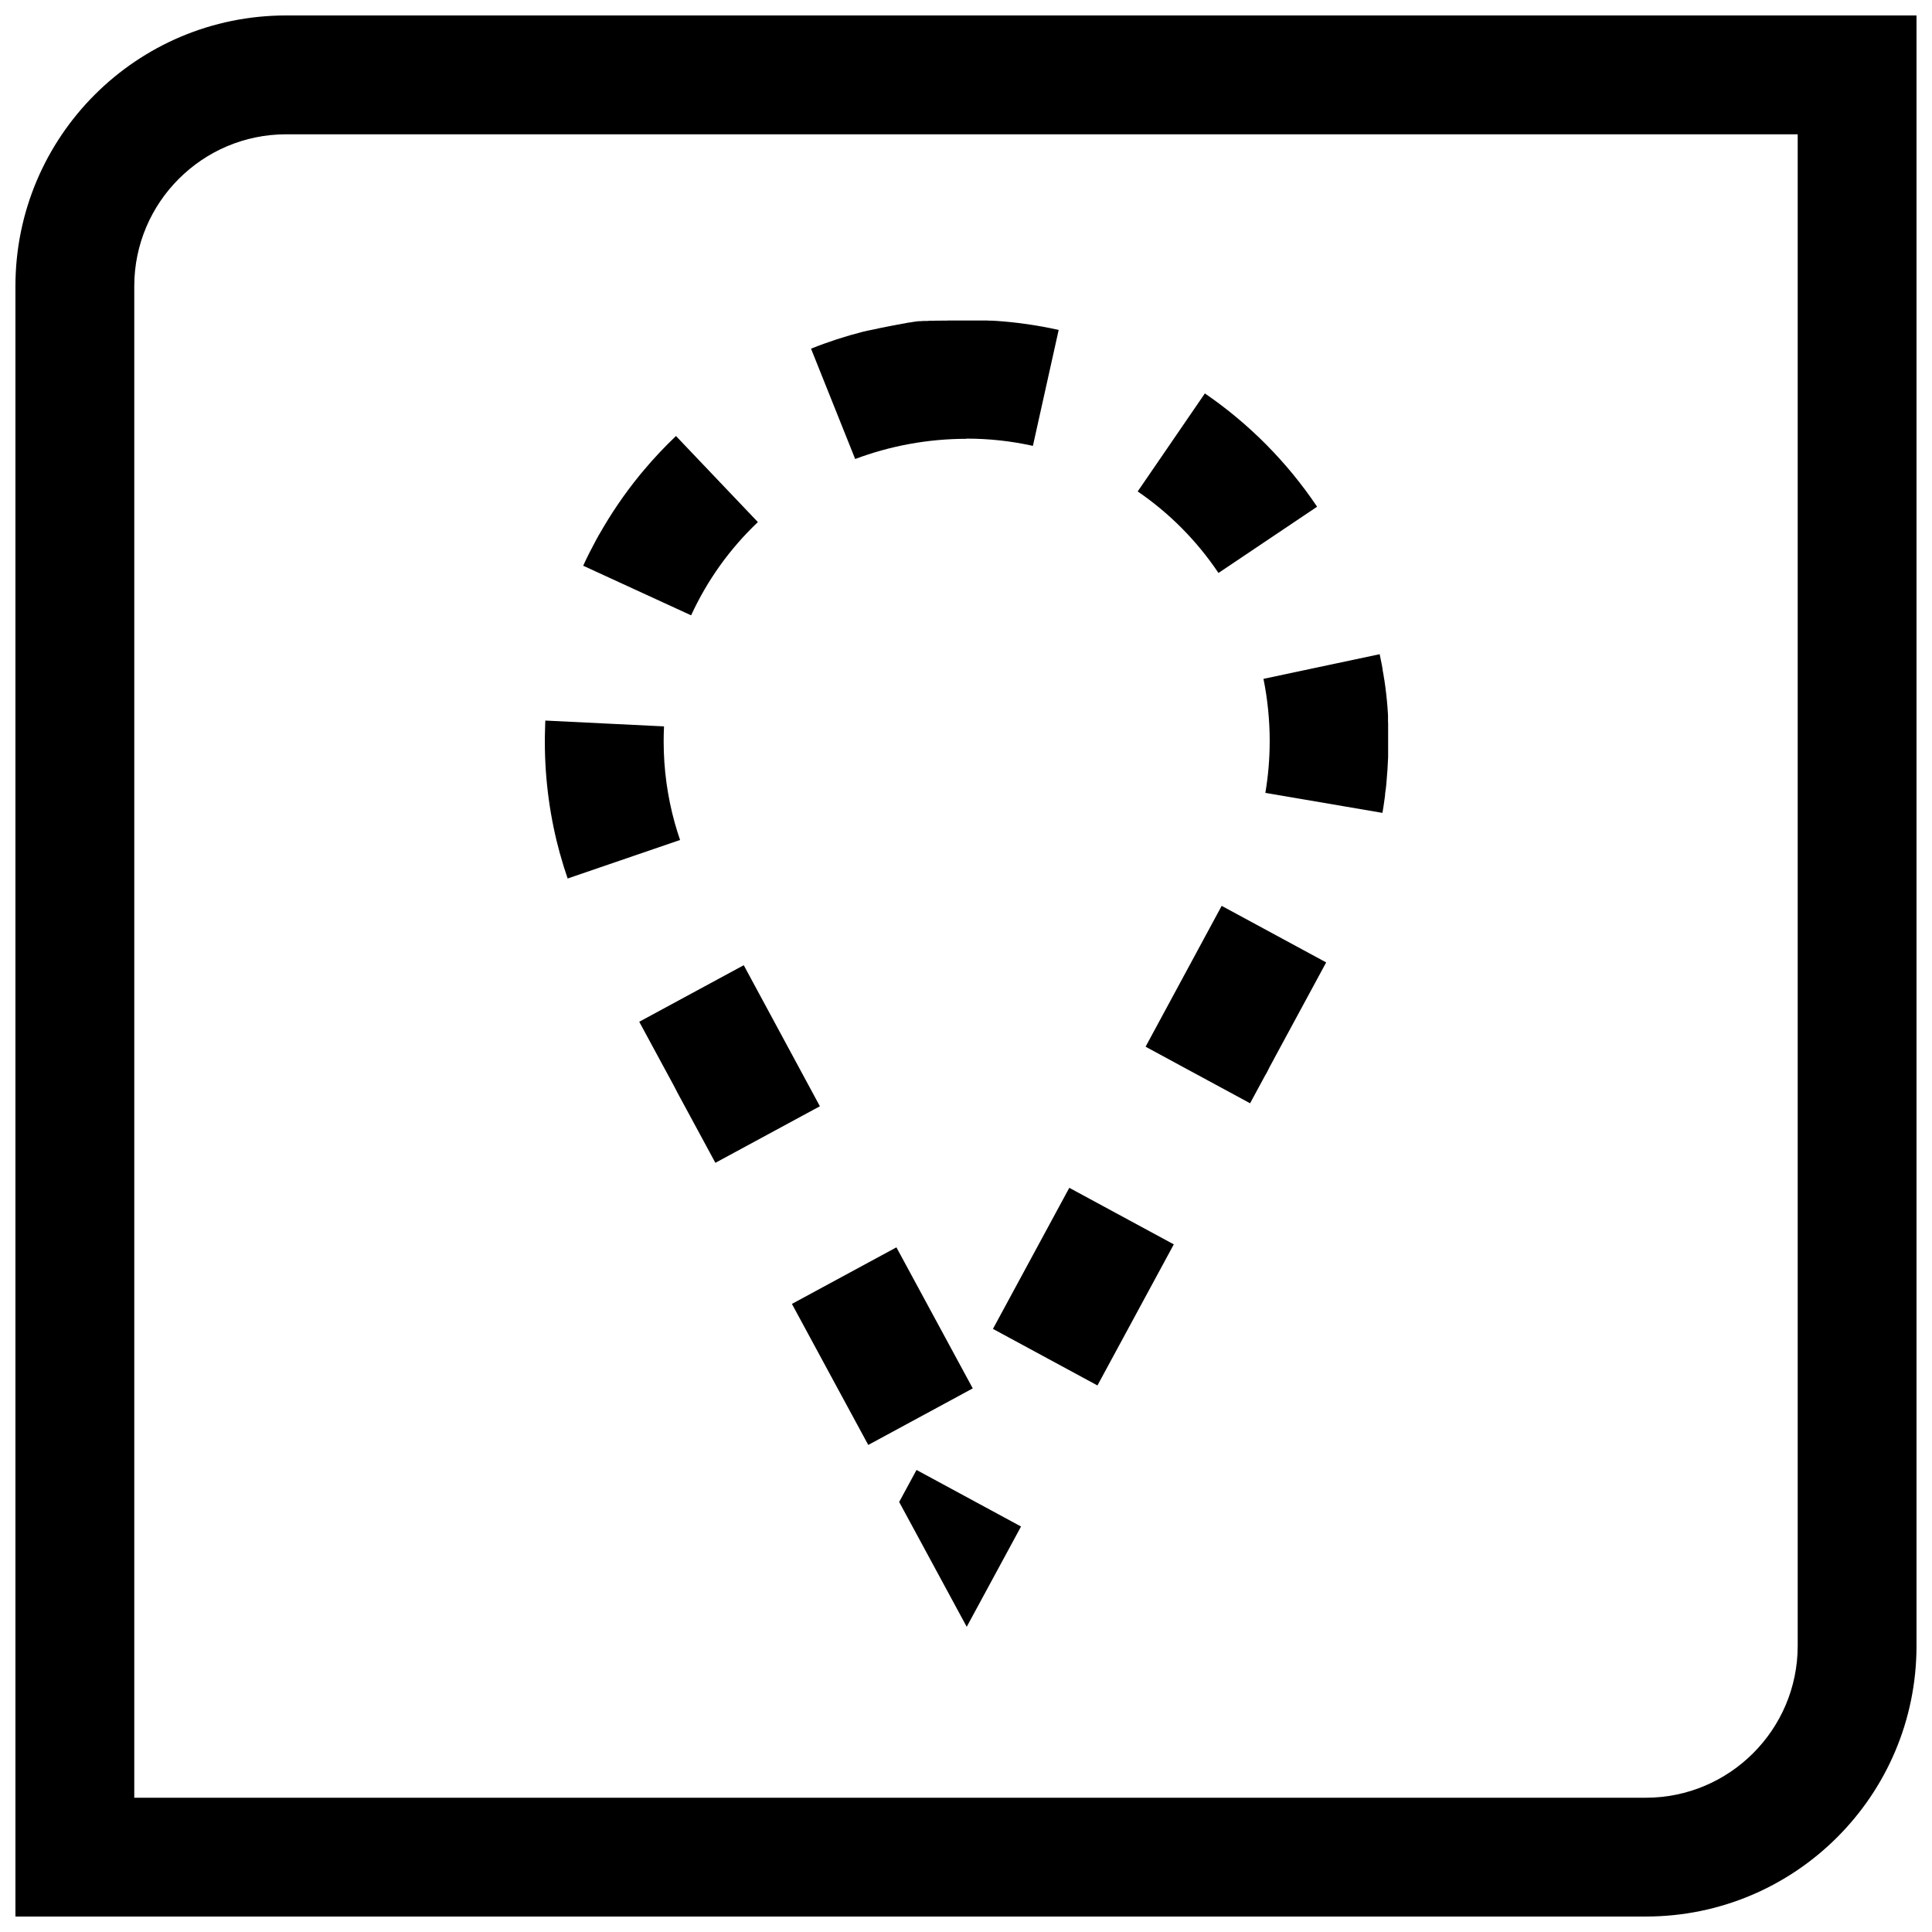
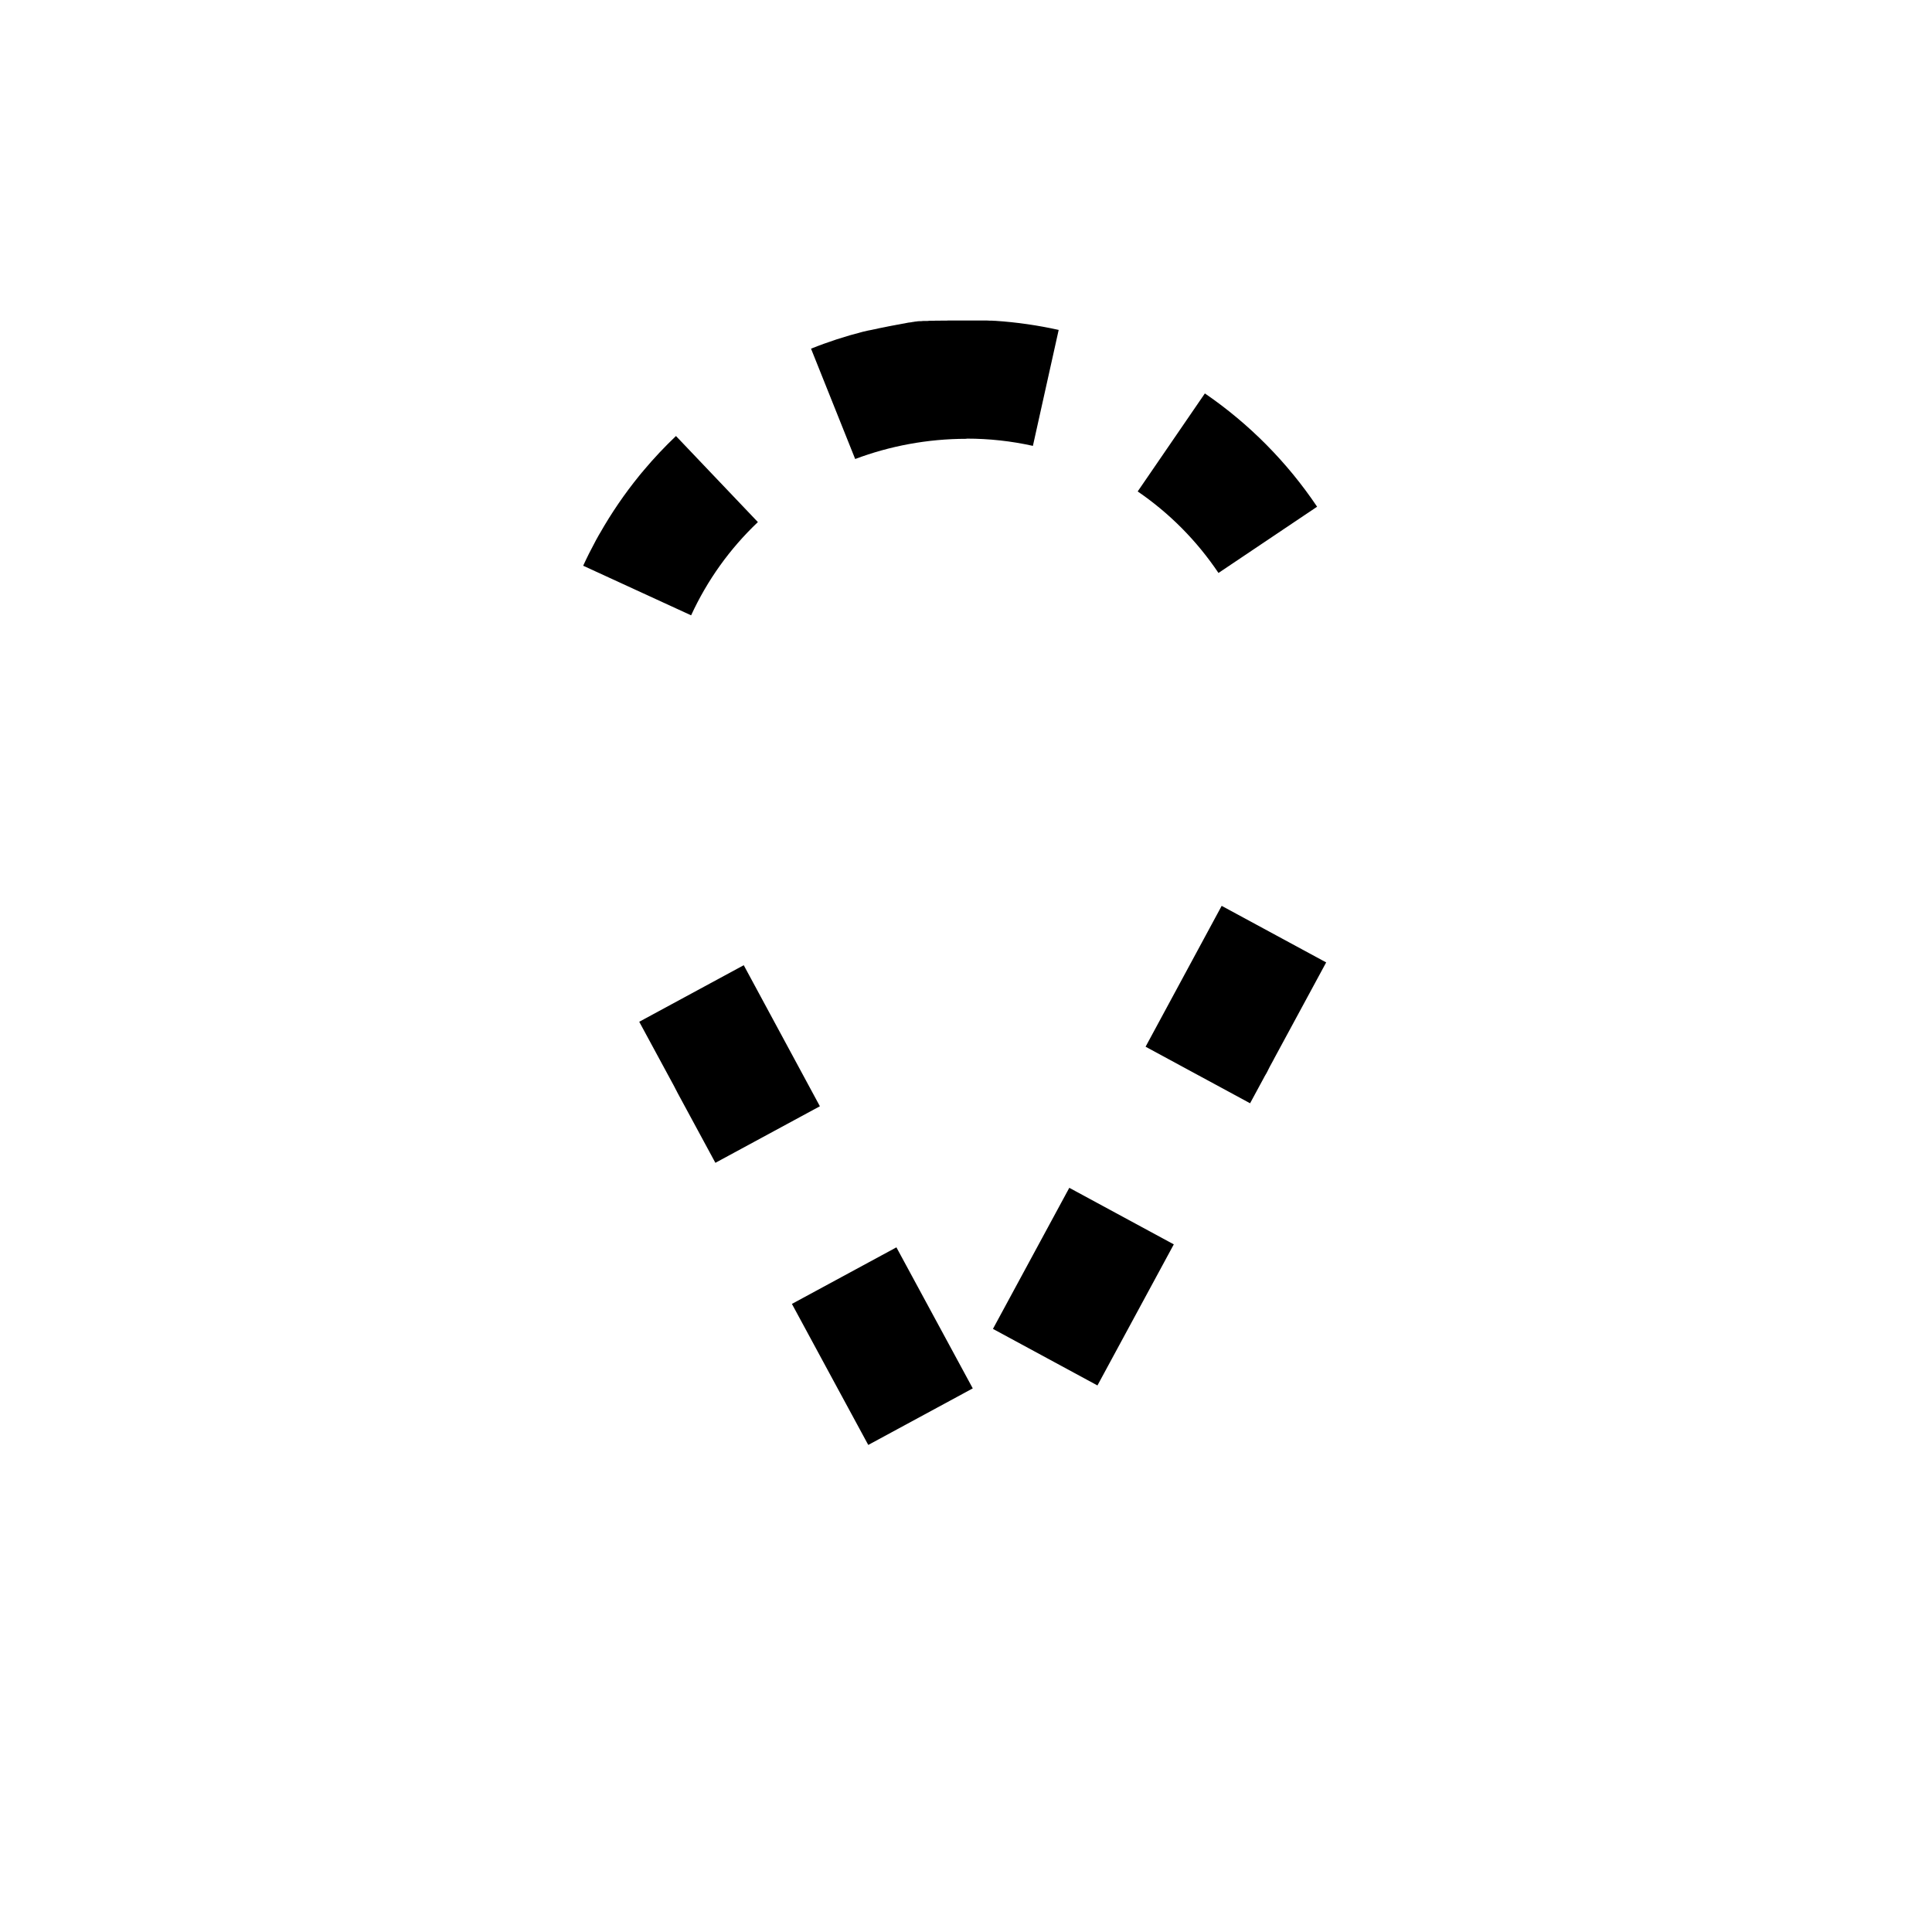
<svg xmlns="http://www.w3.org/2000/svg" width="800px" height="800px" version="1.1" viewBox="144 144 512 512">
  <defs>
    <clipPath id="a">
-       <path d="m148.09 148.09h503.81v503.81h-503.81z" />
-     </clipPath>
+       </clipPath>
  </defs>
  <path d="m466.91 295.84 26.137-17.555c-7.918-11.793-18.027-21.996-29.742-30.023l-17.805 25.977c8.484 5.809 15.68 13.086 21.41 21.602z" />
  <path d="m407.14 496.17 20.234-37.387 27.695 14.988-20.234 37.387z" />
  <path d="m381.56 474.56-27.695 14.988s6.754 12.469 12.453 23.02l0.047 0.078c0.016 0.047 0.047 0.078 0.062 0.125l0.031 0.047v0.016l0.016 0.031s0 0.016 0.016 0.016l7.606 14.043 27.695-14.988z" />
  <path d="m344.85 282.36-21.711-22.812c-2.992 2.852-5.824 5.856-8.484 9.02l-0.078 0.078c-0.016 0.016-0.031 0.031-0.031 0.047 0 0-0.016 0.016-0.016 0.031l-0.031 0.031-0.016 0.031c-0.016 0.016-0.016 0.031-0.031 0.047l-0.078 0.078c-0.016 0.016-0.016 0.031-0.031 0.031l-0.031 0.031c0 0.016-0.016 0.016-0.016 0.031-0.016 0.016-0.016 0.031-0.031 0.031l-0.016 0.031c-0.016 0.016-0.016 0.031-0.031 0.031 0 0.016-0.016 0.016-0.016 0.016l-0.062 0.062c-0.016 0.016-0.031 0.031-0.031 0.047l-0.141 0.141c-0.016 0.016-0.016 0.031-0.031 0.047 0 0-0.016 0.016-0.016 0.031l-0.031 0.031c-0.008 0.008-0.008 0.023-0.008 0.023-0.016 0.016-0.031 0.031-0.031 0.047l-0.062 0.062v0.016l-0.172 0.172c-0.016 0.016-0.031 0.047-0.047 0.062v0.016c-0.016 0.016-0.031 0.047-0.047 0.047-0.016 0.016-0.031 0.047-0.047 0.062s-0.031 0.031-0.047 0.062c-3.906 4.801-7.398 9.918-10.469 15.32-0.051 0.051-0.051 0.082-0.066 0.098-0.016 0.031-0.031 0.047-0.047 0.078s-0.035 0.047-0.035 0.078c-0.031 0.031-0.031 0.047-0.047 0.062v0.016c-0.016 0.016-0.031 0.031-0.047 0.062v0.02c-0.016 0.016-0.031 0.031-0.031 0.047 0 0 0 0.016-0.016 0.016 0 0.016-0.016 0.047-0.031 0.062 0 0 0 0.016-0.016 0.016 0 0.016-0.016 0.031-0.016 0.047l-0.016 0.016c-0.016 0.031-0.016 0.047-0.031 0.062 0 0.016-0.016 0.016-0.016 0.016 0 0.031-0.016 0.047-0.016 0.062s-0.016 0.016-0.016 0.031c-0.016 0-0.031 0.016-0.031 0.031 0 0-0.016 0.016-0.016 0.031s-0.016 0.031-0.031 0.047c0 0.016-0.016 0.016-0.016 0.031s-0.016 0.031-0.016 0.031c-0.016 0.02-0.016 0.035-0.016 0.051s-0.016 0.016-0.016 0.031-0.031 0.016-0.031 0.031l-0.016 0.031c0 0.016-0.016 0.031-0.016 0.031s-0.016 0.016-0.016 0.031c0 0-0.016 0.031-0.016 0.047s-0.016 0.016-0.016 0.016c-0.035 0.047-0.035 0.062-0.051 0.078 0 0.016-0.016 0.016-0.016 0.031 0 0-0.016 0.016-0.016 0.031s-0.016 0.016-0.016 0.016c-0.016 0.031-0.031 0.047-0.031 0.066 0 0.016-0.016 0.016-0.016 0.031s-0.016 0.031-0.031 0.047v0.016c-0.016 0.016-0.031 0.031-0.031 0.062v0.016c-0.016 0.016-0.031 0.031-0.047 0.047v0.016c-0.016 0.016-0.031 0.047-0.047 0.062 0 0.031-0.016 0.047-0.031 0.078-0.031 0.047-0.047 0.094-0.078 0.145-1.168 2.156-2.269 4.344-3.293 6.578l28.605 13.145c4.285-9.301 10.219-17.613 17.684-24.699z" />
-   <path d="m292.48 370.48c0 0.016 0.016 0.031 0.016 0.062 0 0.016 0 0.016 0.016 0.031 0 0.016 0.016 0.047 0.016 0.062v0.016c0 0.031 0.016 0.047 0.016 0.078v0.016c0.566 2.047 1.195 4.062 1.891 6.062l29.789-10.203c-0.52-1.512-0.992-3.055-1.434-4.613-1.922-6.957-2.914-14.184-2.914-21.477 0-1.34 0.031-2.676 0.094-4.016l-31.457-1.543c-0.016 0.25-0.031 0.52-0.031 0.77v0.016c-0.047 1.211-0.078 2.441-0.094 3.668v0.078 0.016 0.078 0.016 0.078 0.016 0.078 0.016 0.062 0.031 0.062 0.031 0.062 0.031 0.062 0.031 0.078 0.016 0.078 0.016 0.078 0.016 0.094c0 10.344 1.418 20.371 4.047 29.883 0.031 0 0.031 0.031 0.047 0.062z" />
  <path d="m400.19 260.24c5.918 0 11.824 0.645 17.539 1.922l6.832-30.73c-5.449-1.211-11.051-2.031-16.781-2.41h-0.094-0.094c-0.25-0.016-0.504-0.031-0.77-0.047h-0.094-0.016-0.078-0.023-0.078-0.016-0.078-0.016-0.078-0.016-0.094-0.016c-0.188-0.016-0.379-0.016-0.582-0.031h-0.016-0.078-0.016-0.078-0.031-0.078-0.016-0.078-0.031-0.078-0.016-0.078-0.031-0.078-0.016-0.094-0.016-0.188-0.016-0.078-0.016-0.078-0.031-0.062-0.016-0.078-0.031-0.062-0.016-0.078-0.031-0.062-0.031-0.062-0.031-0.078-0.016-0.094-0.016-0.094-0.094-0.016-0.078-0.031-0.062-0.047-0.047-0.031-0.062-0.031-0.062-0.031-0.047-0.047-0.047-0.031-0.062-0.031-0.062-0.031-0.062-0.031-0.094-0.031-0.062-0.031-0.062-0.031-0.062-0.047-0.047-0.047-0.047-0.047-0.047-0.047-0.047-0.047-0.047-0.047-0.047-0.047-0.047-0.047-0.062-0.047-0.078-0.031-0.062-0.047-0.047-0.047-0.047-0.047-0.047-0.047-0.047-0.047-0.047-0.047-0.047-0.047-0.047-0.047-0.047-0.047-0.062-0.031-0.094-0.094-0.031-0.062-0.031-0.062-0.031-0.047-0.031-0.047-0.031-0.062-0.047-0.047-0.047-0.047-0.031-0.062-0.047-0.047-0.047-0.047-0.047-0.047-0.047-0.047-0.031-0.047-0.031-0.047-0.016-0.062-0.047-0.047-0.031-0.047-0.016-0.188-0.031-0.047-0.031-0.047-0.031-0.047-0.016-0.062-0.047-0.047-0.031-0.047-0.031-0.062-0.031-0.047-0.031-0.047-0.031-0.047-0.031-0.047-0.016-0.062-0.047-0.047-0.031-0.062-0.031-0.047-0.031-0.047-0.047-0.047-0.031-0.172-0.031-0.047-0.047-0.047-0.031-0.062-0.047-0.047-0.047-0.047-0.047-0.047-0.047-0.047-0.031-0.062-0.047-0.047-0.047-0.047-0.047-0.047-0.047-0.047-0.047-0.047-0.047-0.047-0.047-0.047-0.047-0.047-0.031-0.047c-0.062 0-0.125 0-0.188 0.016h-0.031-0.047-0.047-0.047-0.047-0.047-0.047-0.031-0.047-0.047-0.016-0.062-0.031-0.047-0.031-0.047-0.031-0.047-0.031-0.047-0.031-0.047-0.031-0.047-0.031-0.062-0.016-0.062-0.031-0.062-0.031-0.062-0.016-0.062c-0.109 0-0.219 0.016-0.332 0.016h-0.078-0.062-0.016-0.062-0.016-0.062-0.031-0.062-0.031-0.047-0.031-0.047-0.016-0.062-0.031-0.047-0.016-0.062-0.031-0.047-0.016-0.062-0.031-0.047-0.016-0.062-0.031-0.062-0.016-0.062-0.016c-0.125 0.016-0.27 0.016-0.395 0.031h-0.016-0.062-0.016-0.062-0.016-0.062-0.016-0.062-0.031-0.062-0.031-0.047-0.031-0.062-0.016-0.062-0.031-0.047-0.031-0.047-0.031-0.062-0.031-0.062-0.031-0.062-0.031-0.062-0.016c-0.156 0.016-0.332 0.031-0.488 0.047h-0.016-0.062-0.016-0.062-0.016-0.062-0.016-0.062-0.031-0.047-0.031-0.047-0.016-0.062-0.031-0.062-0.031-0.062-0.031-0.062-0.016-0.078-0.016-0.062-0.016-0.078c-0.219 0.016-0.441 0.047-0.645 0.062h-0.016-0.078-0.016-0.062-0.016-0.062-0.016-0.078-0.016-0.062-0.016-0.062c-0.031 0-0.047 0-0.078 0.016h-0.016-0.062-0.016-0.062-0.016c-0.031 0-0.047 0-0.078 0.016h-0.016-0.062-0.016c-0.031 0-0.047 0-0.078 0.016h-0.016c-0.031 0-0.047 0-0.078 0.016-0.188 0.016-0.379 0.047-0.566 0.062-0.031 0-0.047 0-0.078 0.016h-0.016c-0.016 0-0.047 0-0.062 0.016h-0.016c-0.016 0-0.047 0-0.062 0.016h-0.016c-0.031 0-0.047 0-0.078 0.016h-0.016c-0.031 0-0.047 0-0.078 0.016h-0.016-0.062-0.016c-0.016 0-0.047 0-0.062 0.016h-0.016c-0.031 0-0.047 0-0.078 0.016h-0.016c-0.016 0-0.047 0-0.062 0.016h-0.016c-0.016 0-0.047 0-0.062 0.016h-0.016c-0.031 0-0.047 0-0.078 0.016h-0.016c-0.031 0-0.047 0-0.078 0.016h-0.016c-0.219 0.031-0.426 0.062-0.645 0.078h-0.016c-0.031 0-0.047 0-0.078 0.016-0.031 0-0.047 0-0.078 0.016h-0.016c-0.016 0-0.047 0-0.062 0.016h-0.016c-0.031 0-0.047 0-0.062 0.016h-0.016c-0.016 0-0.047 0-0.062 0.016h-0.016c-0.016 0-0.047 0-0.062 0.016h-0.016c-0.031 0-0.047 0-0.062 0.016h-0.016c-0.016 0-0.047 0-0.062 0.016h-0.031c-0.016 0-0.047 0-0.062 0.016h-0.016c-0.016 0-0.047 0-0.062 0.016h-0.016c-0.016 0-0.047 0-0.062 0.016h-0.016c-0.016 0-0.047 0-0.062 0.016h-0.016c-0.016 0-0.047 0-0.062 0.016-0.188 0.031-0.379 0.062-0.566 0.094-0.031 0-0.047 0-0.078 0.016-0.016 0-0.047 0-0.078 0.016h-0.016c-0.016 0-0.047 0-0.062 0.016h-0.016c-0.031 0-0.047 0-0.062 0.016h-0.031c-0.016 0-0.047 0-0.062 0.016h-0.016c-0.016 0-0.047 0-0.062 0.016h-0.016c-0.016 0-0.047 0-0.062 0.016h-0.016c-0.031 0-0.047 0-0.062 0.016h-0.031c-0.016 0-0.047 0-0.062 0.016h-0.016c-0.016 0-0.047 0-0.062 0.016h-0.016c-0.016 0-0.047 0-0.062 0.016-0.031 0-0.047 0.016-0.078 0.016h-0.016c-0.203 0.031-0.426 0.062-0.629 0.109h-0.016c-0.016 0-0.047 0-0.062 0.016h-0.016c-0.016 0-0.047 0-0.062 0.016h-0.016c-0.016 0-0.047 0-0.062 0.016h-0.016c-0.031 0-0.047 0.016-0.062 0.016h-0.016c-0.016 0-0.047 0-0.062 0.016h-0.016c-0.016 0-0.047 0-0.062 0.016h-0.031c-0.016 0-0.047 0-0.062 0.016h-0.031c-0.016 0-0.031 0-0.062 0.016h-0.031c-0.016 0-0.047 0-0.062 0.016h-0.016c-0.016 0-0.047 0-0.062 0.016h-0.016c-0.031 0-0.047 0.016-0.078 0.016h-0.016c-0.031 0-0.047 0.016-0.078 0.016h-0.016c-0.016 0-0.047 0.016-0.062 0.016h-0.016c-0.031 0-0.047 0.016-0.078 0.016-0.125 0.031-0.27 0.047-0.395 0.078h-0.016c-0.016 0-0.047 0.016-0.062 0.016h-0.016c-0.016 0-0.047 0-0.062 0.016h-0.016c-0.016 0-0.031 0-0.062 0.016h-0.031c-0.016 0-0.031 0-0.062 0.016h-0.031c-0.016 0-0.031 0-0.047 0.016h-0.031c-0.016 0-0.031 0-0.047 0.016h-0.031c-0.016 0-0.031 0-0.047 0.016h-0.016c-0.031 0-0.047 0.016-0.062 0.016h-0.031c-0.016 0-0.031 0-0.047 0.016h-0.031c-0.016 0-0.031 0-0.047 0.016h-0.031c-0.016 0-0.031 0-0.047 0.016h-0.016c-0.031 0-0.047 0.016-0.062 0.016h-0.031c-0.016 0-0.031 0-0.047 0.016h-0.031c-0.016 0-0.031 0-0.047 0.016h-0.016c-0.031 0-0.047 0.016-0.062 0.016h-0.031c-0.016 0-0.031 0-0.047 0.016h-0.016c-0.078 0.016-0.141 0.031-0.219 0.047h-0.016c-0.016 0-0.031 0-0.062 0.016h-0.031c-0.016 0-0.031 0-0.047 0.016h-0.031c-0.016 0-0.031 0-0.047 0.016h-0.016c-0.031 0-0.047 0.016-0.062 0.016h-0.031c-0.016 0-0.031 0-0.047 0.016h-0.031c-0.016 0-0.031 0-0.047 0.016h-0.031c-0.016 0-0.031 0-0.047 0.016h-0.031c-0.016 0-0.031 0-0.062 0.016h-0.031c-0.016 0-0.031 0-0.047 0.016h-0.031c-0.016 0-0.031 0-0.047 0.016h-0.031c-0.031 0-0.047 0.016-0.062 0.016h-0.016c-0.031 0-0.047 0.016-0.062 0.016h-0.016c-0.031 0-0.047 0.016-0.062 0.016h-0.031c-0.016 0-0.031 0-0.047 0.016h-0.031c-0.016 0-0.031 0-0.047 0.016h-0.031c-0.016 0-0.031 0-0.047 0.016h-0.016c-0.016 0-0.031 0.016-0.062 0.016h-0.016c-0.062 0.016-0.141 0.031-0.203 0.047h-0.016c-0.016 0-0.031 0-0.047 0.016h-0.031c-0.016 0-0.031 0-0.047 0.016-0.016 0-0.031 0-0.047 0.016h-0.031c-0.031 0-0.047 0.016-0.062 0.016-0.016 0-0.031 0-0.047 0.016h-0.031c-0.031 0-0.031 0.016-0.047 0.016-0.016 0-0.031 0-0.047 0.016h-0.031c-0.016 0-0.031 0-0.047 0.016h-0.031c-0.016 0-0.031 0-0.047 0.016h-0.016c-0.031 0-0.047 0.016-0.062 0.016h-0.031c-0.016 0-0.031 0-0.047 0.016h-0.031c-0.016 0-0.031 0-0.047 0.016h-0.016c-0.031 0-0.047 0.016-0.062 0.016h-0.031c-0.016 0-0.031 0-0.047 0.016h-0.031c-0.016 0-0.031 0.016-0.047 0.016h-0.031c-0.016 0-0.047 0.016-0.062 0.016h-0.031c-0.016 0-0.047 0.016-0.062 0.016h-0.016c-0.031 0-0.047 0.016-0.062 0.016h-0.016c-0.109 0.031-0.219 0.047-0.332 0.078h-0.016c-0.016 0-0.047 0.016-0.062 0.016-0.031 0-0.047 0.016-0.078 0.016h-0.016c-0.016 0-0.047 0.016-0.062 0.016h-0.016c-0.016 0-0.047 0.016-0.062 0.016h-0.031c-0.016 0-0.047 0.016-0.062 0.016h-0.016c-0.016 0-0.047 0.016-0.062 0.016h-0.016c-0.016 0-0.047 0.016-0.062 0.016h-0.016c-0.031 0-0.047 0.016-0.062 0.016h-0.016c-0.016 0-0.047 0.016-0.062 0.016h-0.016c-0.031 0-0.047 0.016-0.078 0.016h-0.016c-0.016 0-0.047 0.016-0.062 0.016h-0.016c-0.031 0-0.047 0.016-0.078 0.016h-0.016c-0.031 0-0.047 0.016-0.078 0.016-0.285 0.062-0.566 0.141-0.836 0.203-0.031 0-0.047 0.016-0.078 0.016s-0.047 0.016-0.078 0.016-0.047 0.016-0.078 0.016-0.047 0.016-0.078 0.016-0.047 0.016-0.078 0.016-0.047 0.016-0.078 0.016c-4.738 1.211-9.336 2.707-13.809 4.504l11.699 29.238c9.117-3.43 19.145-5.352 29.457-5.352z" />
  <path d="m447.59 421.39 27.695 14.988 3.762-6.957 0.062-0.125 0.125-0.219s0-0.016 0.016-0.016c0 0 0-0.016 0.016-0.016l0.016-0.047 0.016-0.031 0.094-0.172s0-0.016 0.016-0.016l0.016-0.016c0.016-0.016 0.031-0.047 0.031-0.062l0.016-0.031 0.016-0.016 0.203-0.363c0.016-0.016 0.016-0.031 0.031-0.047 0-0.016 0.016-0.031 0.016-0.047l0.031-0.062c0.031-0.062 0.062-0.109 0.094-0.172l0.016-0.031c0.016-0.016 0.016-0.047 0.031-0.062l0.078-0.156c0-0.016 0.016-0.031 0.016-0.031v-0.016c0.016-0.031 0.031-0.047 0.047-0.078v-0.016c0.031-0.062 0.062-0.109 0.094-0.172v-0.016c0.031-0.047 0.047-0.094 0.078-0.141 0 0 0.016-0.016 0.016-0.031l0.016-0.031c0.031-0.047 0.062-0.109 0.078-0.156l0.016-0.047c0.031-0.062 0.062-0.109 0.094-0.172l0.094-0.188c0.062-0.125 0.141-0.25 0.203-0.379l0.016-0.016c0.285-0.52 0.566-1.055 0.867-1.605v-0.016c5.918-10.957 13.824-25.551 13.824-25.551l-27.695-14.988z" />
-   <path d="m382.29 542.04 17.902 33.078 14.391-26.578-27.695-14.988z" />
  <path d="m341.1 399.79-27.695 14.988 8.801 16.262 0.031 0.047c0.016 0.016 0.016 0.047 0.031 0.062l0.109 0.188c0 0.016 0.016 0.031 0.016 0.031l0.016 0.031v0.016l0.062 0.109 0.016 0.047s0 0.016 0.016 0.016l0.016 0.031s0 0.016 0.016 0.016l0.078 0.141c0.016 0.016 0.016 0.031 0.016 0.047l0.062 0.125c0.031 0.062 0.078 0.141 0.109 0.203 0.031 0.078 0.078 0.141 0.109 0.219 0.031 0.062 0.078 0.141 0.109 0.203v0.016c0.109 0.219 0.234 0.426 0.348 0.645v0.016c0.031 0.062 0.078 0.141 0.109 0.203v0.016c5.055 9.336 10.109 18.688 10.109 18.688l27.695-14.988z" />
-   <path d="m480.48 340.5c0 4.566-0.395 9.148-1.148 13.617l31.031 5.305c0.203-1.195 0.395-2.41 0.551-3.621v-0.016c0.016-0.062 0.016-0.141 0.031-0.203v-0.016c0-0.047 0.016-0.078 0.016-0.125v-0.016c0-0.016 0-0.047 0.016-0.062v-0.031c0-0.031 0.016-0.062 0.016-0.109v-0.031c0-0.031 0-0.047 0.016-0.078 0-0.031 0-0.047 0.016-0.078v-0.047-0.047c0-0.031 0-0.047 0.016-0.062v-0.062-0.047c0-0.016 0-0.047 0.016-0.062v-0.062-0.047-0.047c0-0.031 0-0.062 0.016-0.078v-0.047-0.062-0.047c0-0.031 0-0.047 0.016-0.078v-0.031c0-0.047 0.016-0.078 0.016-0.109v-0.031c0-0.031 0-0.062 0.016-0.078v-0.031c0-0.031 0-0.062 0.016-0.094v-0.031c0-0.031 0-0.047 0.016-0.078v-0.031c0-0.031 0-0.062 0.016-0.078v-0.016c0-0.047 0.016-0.078 0.016-0.109v-0.031c0-0.031 0-0.047 0.016-0.078v-0.031c0-0.031 0-0.062 0.016-0.094v-0.031c0-0.031 0-0.062 0.016-0.094 0-0.031 0-0.062 0.016-0.109v-0.016c0-0.047 0.016-0.078 0.016-0.109v-0.016c0-0.031 0-0.062 0.016-0.094v-0.016c0-0.047 0-0.078 0.016-0.109v-0.016c0-0.078 0.016-0.141 0.016-0.219v-0.016c0-0.031 0-0.078 0.016-0.109 0-0.031 0-0.078 0.016-0.109 0-0.031 0-0.078 0.016-0.109v-0.016c0-0.078 0.016-0.156 0.016-0.219v-0.016c0-0.031 0-0.078 0.016-0.109 0-0.078 0.016-0.156 0.016-0.219v-0.016c0-0.078 0.016-0.156 0.016-0.234 0.016-0.109 0.016-0.234 0.031-0.348 0.016-0.109 0.016-0.234 0.031-0.348 0-0.078 0.016-0.156 0.016-0.234 0.016-0.203 0.031-0.395 0.047-0.598 0.016-0.203 0.031-0.395 0.047-0.598 0.016-0.203 0.031-0.395 0.047-0.598 0-0.109 0.016-0.234 0.031-0.348 0-0.078 0.016-0.156 0.016-0.234 0.016-0.203 0.031-0.395 0.031-0.598 0-0.125 0.016-0.234 0.016-0.363 0-0.078 0.016-0.156 0.016-0.234 0-0.109 0.016-0.234 0.016-0.348 0-0.078 0-0.156 0.016-0.234v-0.109c0-0.078 0-0.156 0.016-0.234v-0.016c0-0.078 0-0.156 0.016-0.234v-0.109c0-0.078 0-0.156 0.016-0.234v-0.016c0-0.078 0-0.156 0.016-0.234v-0.109-0.016c0-0.078 0-0.156 0.016-0.219v-0.016-0.219-0.016-0.109-0.016-0.219-0.016-0.109-0.109-0.016-0.109-0.016-0.109-0.109-0.016-0.109-0.109-0.016-0.109-0.016-0.219-0.016-0.109-0.016-0.094-0.016-0.109-0.031-0.109-0.109-0.016-0.109-0.016-0.094-0.016-0.109-0.016-0.219-0.031-0.109-0.016-0.094-0.016-0.109-0.016-0.219-0.031-0.109-0.016-0.094-0.016-0.109-0.016-0.109-0.094-0.031-0.062-0.047-0.047-0.047-0.047-0.047-0.047-0.047-0.047-0.047-0.047-0.047-0.047-0.047-0.047-0.047-0.047-0.031-0.062-0.047-0.047-0.047-0.047-0.047-0.047-0.047-0.047-0.047-0.047-0.047-0.031-0.062-0.047-0.047-0.047-0.047-0.047-0.047-0.047-0.047-0.031-0.062-0.031-0.047-0.047-0.047-0.031-0.062-0.031-0.316-0.016-0.062-0.031-0.047-0.031-0.062-0.031-0.062-0.016-0.062-0.031-0.062-0.031-0.062-0.031-0.062-0.031-0.062-0.016-0.062-0.031-0.062-0.031-0.062-0.031-0.062-0.016-0.062-0.031-0.062-0.031-0.062-0.031-0.062-0.016-0.078-0.031-0.062-0.031-0.062-0.016-0.078-0.016-0.078c-0.016-0.27-0.016-0.535-0.031-0.789v-0.016-0.078-0.016-0.078-0.078-0.016-0.078-0.016-0.078-0.016-0.078-0.016-0.078-0.016-0.078-0.016-0.078-0.016-0.078-0.016-0.062-0.016-0.062-0.016-0.078-0.016-0.078-0.016-0.078-0.016-0.078-0.078c-0.031-0.535-0.062-1.055-0.109-1.59v-0.078-0.078c0-0.062-0.016-0.109-0.016-0.172-0.188-2.488-0.473-4.945-0.836-7.367 0-0.031-0.016-0.047-0.016-0.078s-0.016-0.047-0.016-0.078 0-0.047-0.016-0.078c0-0.031-0.016-0.047-0.016-0.078-0.062-0.441-0.125-0.867-0.203-1.289 0-0.031 0-0.047-0.016-0.078v-0.016c0-0.031 0-0.047-0.016-0.062v-0.016c0-0.016 0-0.047-0.016-0.062v-0.031c0-0.016 0-0.047-0.016-0.062v-0.031c0-0.016 0-0.047-0.016-0.062v-0.031c0-0.016 0-0.031-0.016-0.047v-0.016c0-0.031 0-0.047-0.016-0.062v-0.031c0-0.016 0-0.031-0.016-0.062v-0.031c0-0.016 0-0.031-0.016-0.062v-0.016c0-0.031 0-0.047-0.016-0.062v-0.031c0-0.016 0-0.031-0.016-0.047v-0.016c0-0.031 0-0.047-0.016-0.062v-0.031c0-0.016 0-0.031-0.016-0.047v-0.031-0.047-0.047-0.047-0.047-0.047-0.047c0-0.016 0-0.031-0.016-0.047 0-0.016 0-0.031-0.016-0.047v-0.031c0-0.016 0-0.031-0.016-0.047v-0.016c0-0.031-0.016-0.047-0.016-0.078v-0.016c0-0.031-0.016-0.062-0.016-0.094-0.031-0.172-0.062-0.363-0.094-0.535 0-0.031-0.016-0.062-0.016-0.094s-0.016-0.062-0.016-0.078c0-0.031-0.016-0.047-0.016-0.078s-0.016-0.062-0.016-0.078c0-0.031-0.016-0.062-0.016-0.078 0-0.031-0.016-0.062-0.016-0.078 0-0.031-0.016-0.062-0.016-0.078-0.156-0.805-0.316-1.59-0.488-2.394l-30.797 6.535c1.074 5.258 1.656 10.91 1.656 16.559z" />
  <g clip-path="url(#a)">
-     <path d="m148.09 219.84v432.06h432.06c39.629 0 71.746-32.117 71.746-71.746v-432.06h-432.06c-39.629 0-71.746 32.117-71.746 71.746zm472.32 360.32c0 22.199-18.059 40.258-40.258 40.258h-400.57v-400.57c0-22.199 18.059-40.258 40.258-40.258h400.57z" />
+     <path d="m148.09 219.84v432.06h432.06c39.629 0 71.746-32.117 71.746-71.746v-432.06c-39.629 0-71.746 32.117-71.746 71.746zm472.32 360.32c0 22.199-18.059 40.258-40.258 40.258h-400.57v-400.57c0-22.199 18.059-40.258 40.258-40.258h400.57z" />
  </g>
</svg>